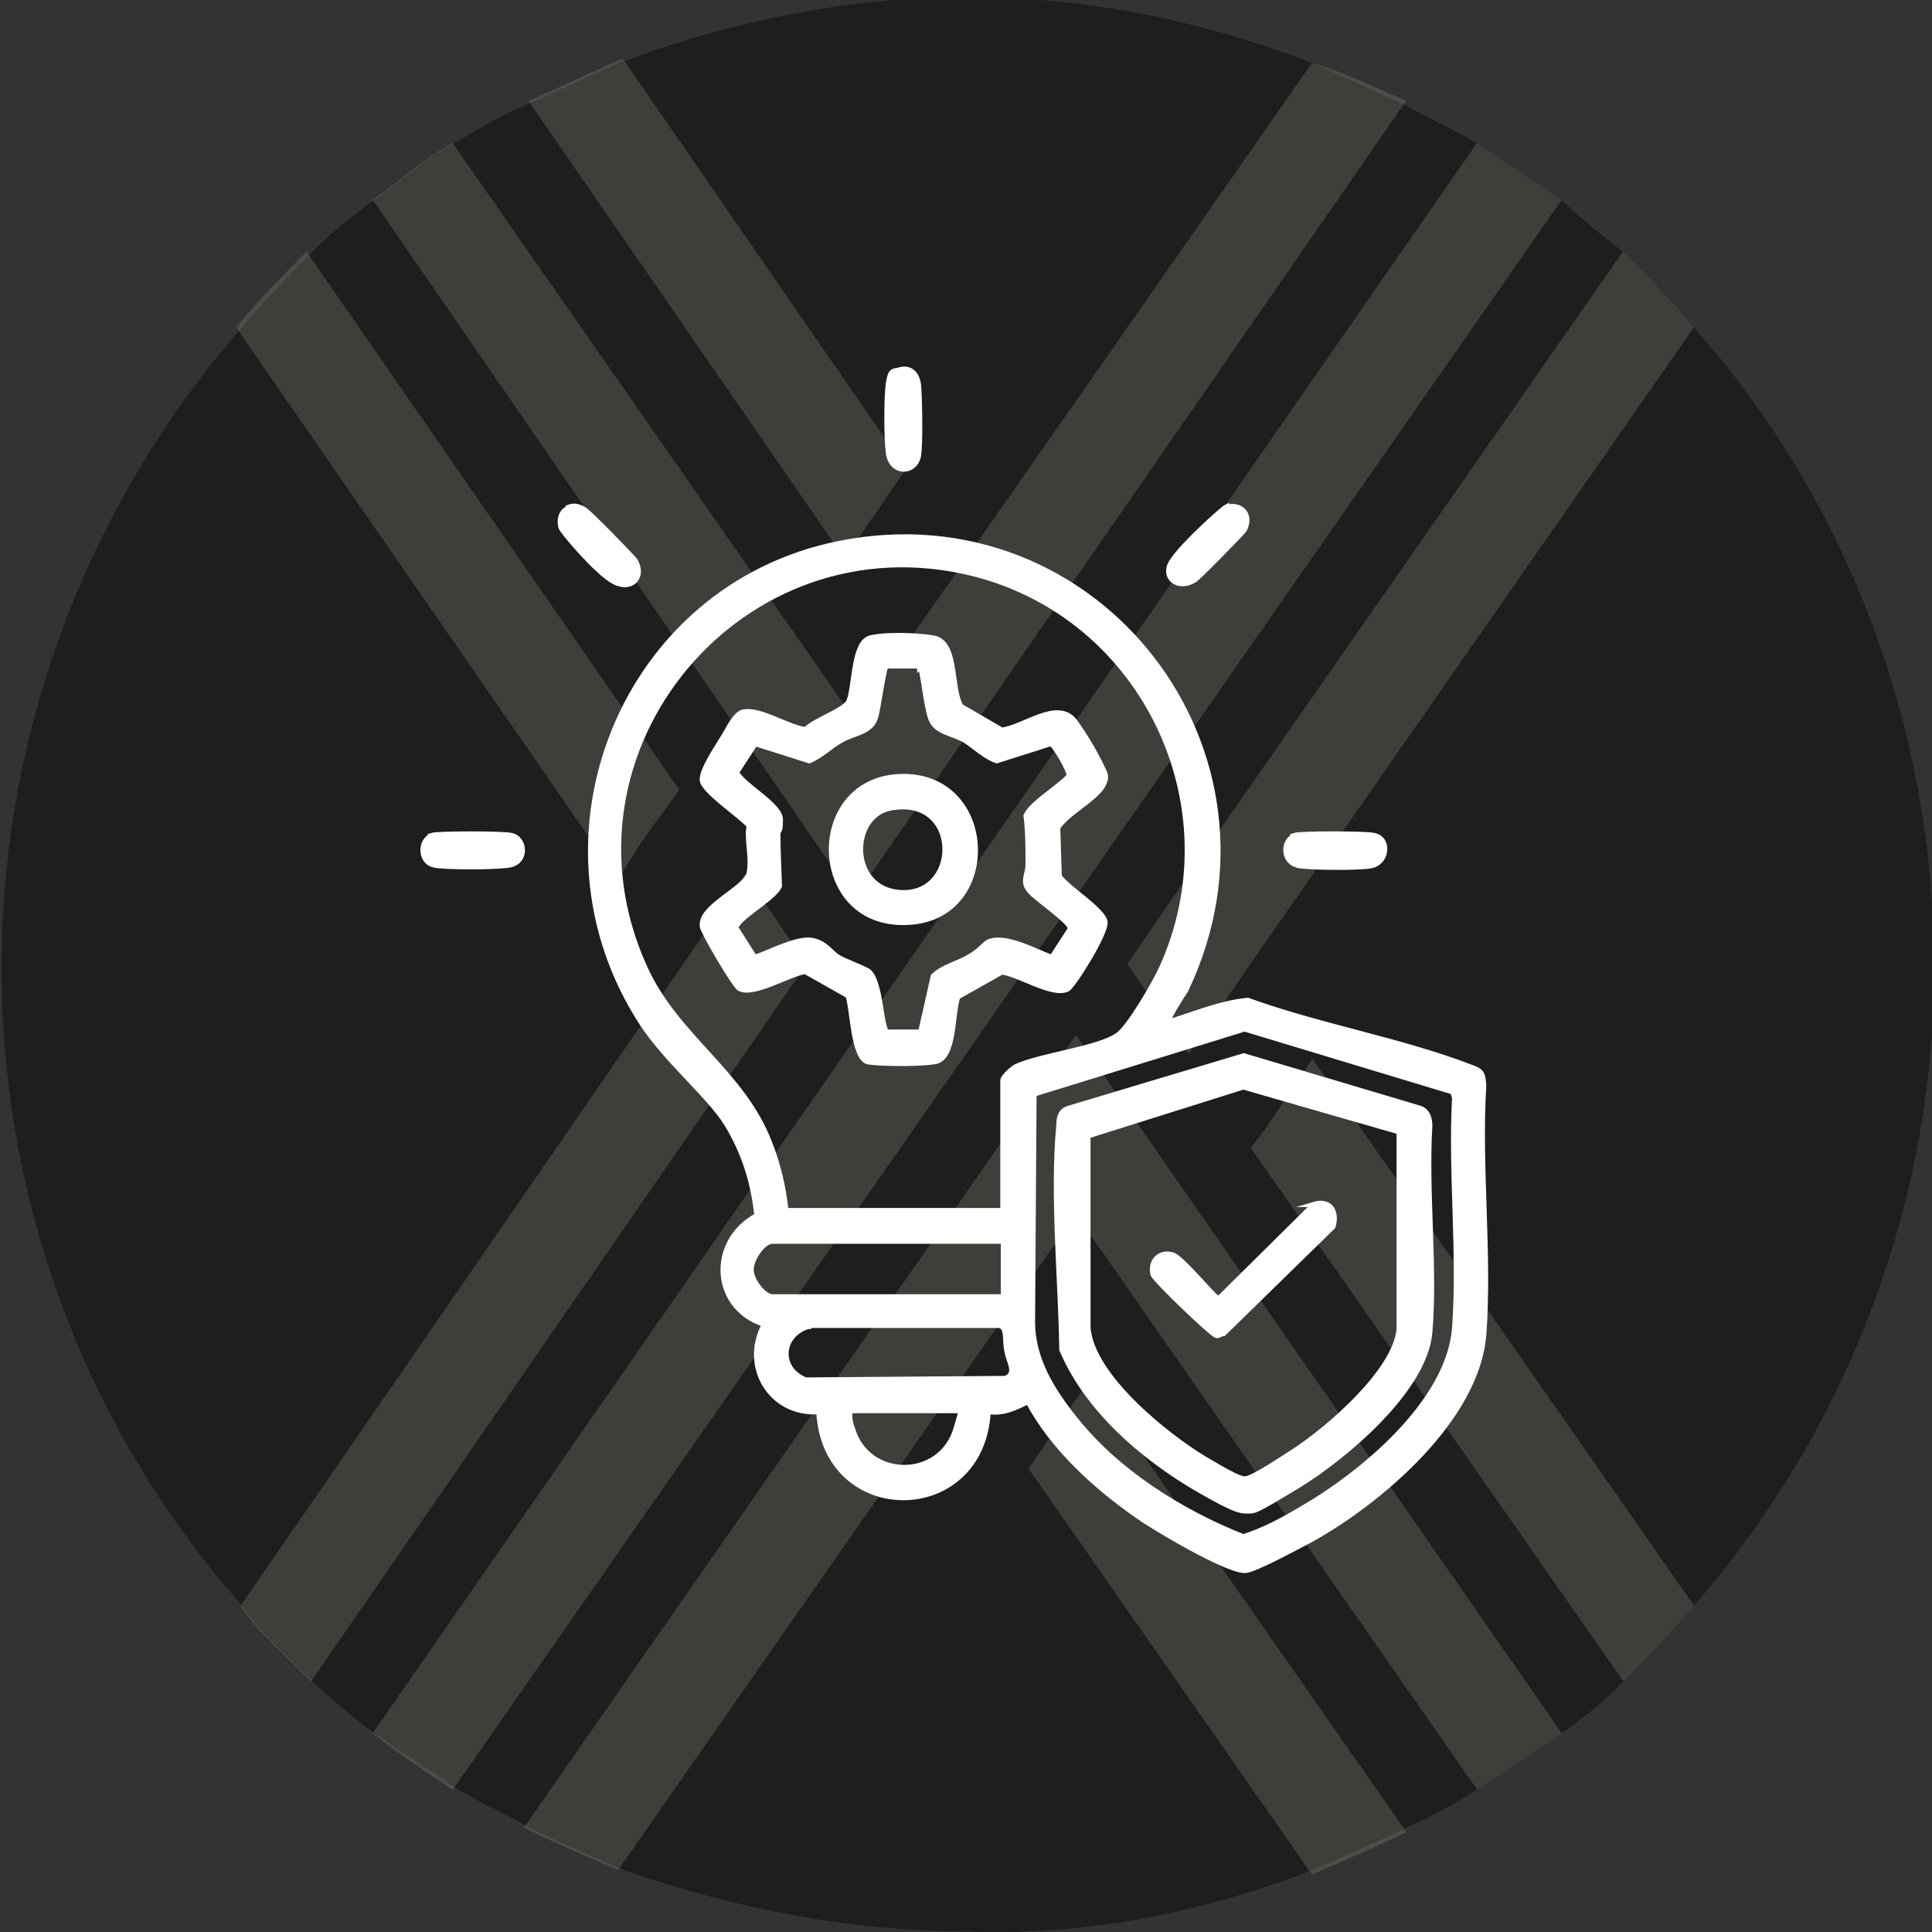
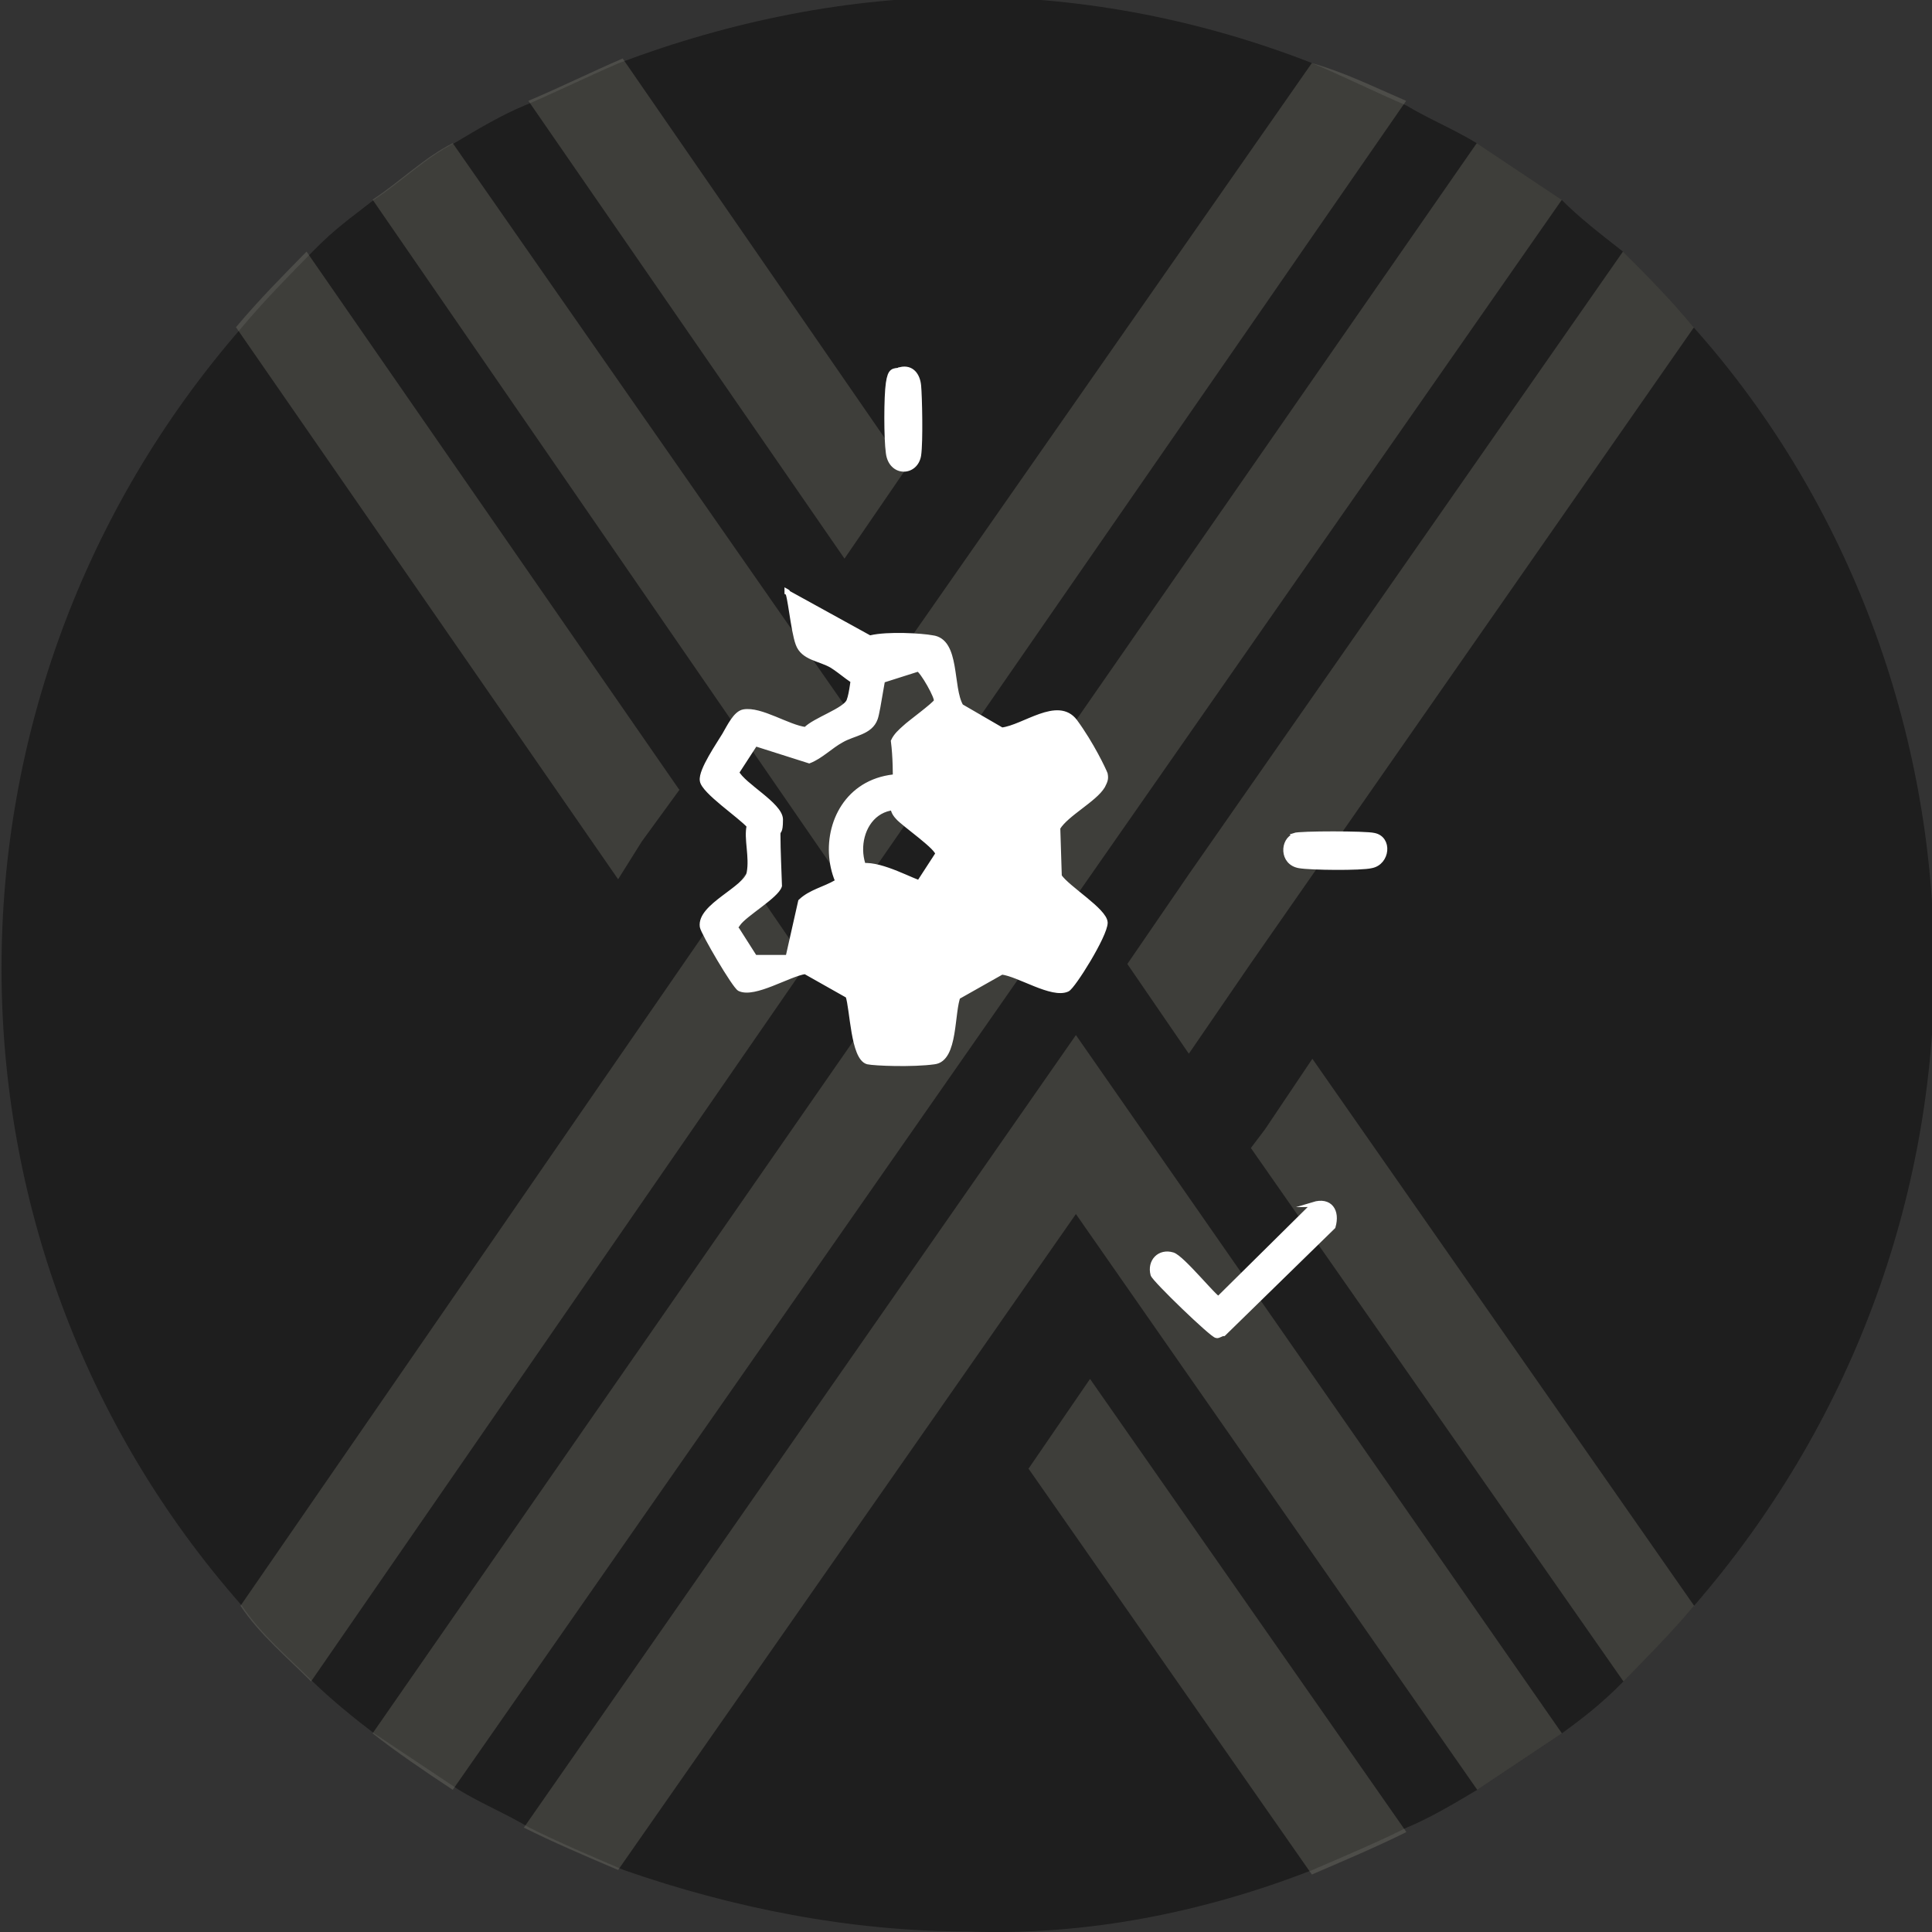
<svg xmlns="http://www.w3.org/2000/svg" id="Layer_1" version="1.1" viewBox="0 0 383.2 383.2">
  <rect x="0" y="0" width="383.2" height="383.2" fill="#333333" stroke="none" />
  <defs>
    <style>
      .st0 {
        fill: #fff;
        stroke: #fff;
        stroke-miterlimit: 10;
      }

      .st1 {
        fill: #1e1e1e;
      }

      .st2 {
        fill: #89887b;
      }

      .st3 {
        opacity: .3;
      }
    </style>
  </defs>
  <g id="Layer_1-2">
    <path class="st1" d="M383.7,191.2c0,46.8-16.8,91.7-47.7,127.3-4.7,5.6-9.4,10.3-14,15s-8.4,7.5-12.2,10.3c-5.6,3.7-11.2,7.5-16.8,11.2-4.7,2.8-9.4,5.6-14,7.5-5.6,2.8-12.2,5.6-18.7,8.4-21.5,8.4-44.9,13.1-68.3,12.2-23.4,0-46.8-4.7-68.3-12.2h0c-6.6-2.8-13.1-5.6-18.7-8.4-4.7-2.8-9.4-4.7-14-7.5-5.6-3.7-11.2-7.5-16.8-11.2-3.7-2.8-8.4-6.6-12.2-10.3-4.7-4.7-10.3-9.4-14-15-63.6-72.1-63.6-180.6,0-253.6,4.7-5.6,9.4-10.3,14-15s7.5-6.6,12.2-10.3c5.6-3.7,10.3-8.4,15.9-11.2,4.7-2.8,9.4-5.6,14-7.5s12.2-5.6,18.7-8.4C145.1,4.1,168.5-.6,191.9-.6s46.8,4.7,68.3,13.1c6.6,2.8,12.2,5.6,18.7,8.4,4.7,2.8,9.4,4.7,14,7.5,5.6,3.7,11.2,7.5,16.8,11.2,3.7,3.7,7.5,6.6,12.2,10.3,4.7,4.7,9.4,9.4,14,15,30.9,34.6,47.7,80.5,47.7,126.3h0Z" />
    <g class="st3">
      <path class="st2" d="M179.7,93l-12.2,17.8L104.8,20c6.6-2.8,12.2-5.6,18.7-8.4l56.2,81.4Z" />
      <path class="st2" d="M336,64.9l-88,126.3-12.2,17.8-12.2-17.8,12.2-17.8,86.1-123.5c4.7,4.7,9.4,9.4,14,15,0,0,.1,0,.1,0Z" />
      <path class="st2" d="M309.8,39.6L89.8,355c-5.6-3.7-11.2-7.5-15.9-11.2L292.9,28.4c5.6,3.7,11.2,7.5,16.8,11.2h.1Z" />
      <path class="st2" d="M134.8,156.6l-7.5,10.3-4.7,7.5L46.8,64.9c4.7-5.6,9.4-10.3,14-15l73.9,106.7h.1Z" />
      <path class="st2" d="M160,191.2l-98.3,142.3c-4.7-4.7-10.3-9.4-14-15l100.1-145.1h0l12.2,17.8h0Z" />
      <path class="st2" d="M278.9,20l-109.5,158.2L73.9,39.6c5.6-3.7,10.3-8.4,15.9-11.2l79.6,114.2L260.2,12.5c6.6,1.9,12.2,4.7,18.7,7.5h0Z" />
      <path class="st2" d="M278.9,363.4c-5.6,2.8-12.2,5.6-18.7,8.4l-56.2-80.5,12.2-17.8,62.7,89.8h0Z" />
      <path class="st2" d="M336,318.5c-4.7,5.6-9.4,10.3-14,15l-73.9-105.8,2.8-3.7,9.4-14,75.8,108.6h-.1Z" />
      <path class="st2" d="M309.8,343.8c-5.6,3.7-11.2,7.5-16.8,11.2l-79.6-114.2-90.8,130.1h0c-6.6-2.8-13.1-5.6-18.7-8.4l109.5-157.2,96.4,138.5h0Z" />
    </g>
  </g>
-   <path class="st0" d="M231.5,202.8c5.2-1.6,10.6-3.9,16-4.4,14,5.1,30.3,7.9,44.1,13.2,2.3.8,2.5,1.2,2.7,3.7-1,16,1.2,33.6,0,49.5-1.4,16.7-20.5,32.9-34.1,40.5-2.3,1.2-11.1,6-13.1,6.2-3.2.4-18.1-8.4-21.3-10.7-8.5-5.9-17-13.6-21.9-22.8-2.6,1.3-4.8,2.4-7.9,2-1.2,22.7-32.4,22.8-33.6,0-9.5.7-15.3-9-10.8-17.3-10.4-3.4-10.9-16.5-1.5-21.6-.6-6.4-2.6-12.7-6-18.2-3.4-5.5-11.9-12.5-16.7-19.8-24-36.7-3.9-86.7,39-95.3,51.1-10.3,91.3,41.4,68.8,88.6-.5.7-3.9,6.1-3.6,6.5h-.2ZM198.9,240.3v-26c0-.7,1.9-2.4,2.7-2.8,4.9-2.2,16.3-3.5,20.1-6.2,2.3-1.6,7.3-10.3,8.6-13.1,14.7-32-3.2-69.8-37.2-78.4-45.9-11.5-84.8,35-65.2,78.1,6.3,13.9,19.4,20.7,24.8,34.9,1.7,4.3,2.7,8.7,3.2,13.3h43,0ZM246.2,204.3l-41.1,12.7-.3,45.2c0,7.3,3.9,13.6,8.4,19.2,8.3,10.5,21,18.5,33.4,23.4,4.1-1.3,7.8-3.3,11.5-5.5,12-6.9,29.3-21.2,30.4-35.9,1.1-14.6-.8-30.8,0-45.6l-.3-1.2-42-12.7v.3h0ZM198.9,246.2h-45.7c-1.9,0-4.3,3.7-4.2,5.7,0,2,2.5,5.3,4.2,5.3h45.8v-10.9h0ZM160.3,263.1c-5.5,1.7-6,8.4-.5,10.6l39.6-.3c2.5-1,.6-3.3.3-5.5-.5-2.2.2-4.4-1.4-5h-37.9v.2ZM169.1,279.8c-1.1,0-.3,3,0,3.6,3,10.2,17.5,10.2,20.5,0,3-10.2,1-3,0-3.6h-20.3Z" />
-   <path class="st0" d="M85.6,165.7c1.1-.4,14.3-.4,15.8,0,2.9.6,3.2,5.4-.5,5.9s-12.8.4-14.7,0c-3.1-.6-2.9-5.1-.5-5.8h0Z" />
  <path class="st0" d="M178.6,73.3c2.2-.5,3.4,1.1,3.6,3.2s.4,11.1,0,13.8c-.6,3.7-5.5,3.8-6-.5-.4-2.8-.4-11.1,0-13.8s1-2.4,2.4-2.6h0Z" />
  <path class="st0" d="M256.7,165.7c1.1-.4,14.2-.4,15.8,0,3.2.6,2.7,5.4-.5,6-2,.5-12.1.4-14.3,0-3.5-.6-3.3-5.1-.9-5.9h0Z" />
-   <path class="st0" d="M243.3,100.6c3.1-.8,5,1.7,3.5,4.5-.5.7-8.9,9.3-9.8,9.9-3.4,2.2-6.8-.6-4.4-3.9,2.2-3.3,10-10.3,10.7-10.6h0Z" />
-   <path class="st0" d="M112.8,100.6c1.1-.4,1.9-.2,3,.4s9.7,9.5,10.2,10.2c1.9,3.3-.8,6-4.2,4.2s-10.2-9.9-10.5-10.7c-.5-1.6,0-3.5,1.6-3.9h0Z" />
-   <path class="st0" d="M190.1,197.4c-1.4,3.3-.5,12.7-4.8,13.2-4.3.6-11.9.3-13.2,0-2.9-.8-3-10.5-3.9-13.1l-8.5-4.8c-3.3.5-10.1,4.8-13,3.4-1-.5-7.2-11.1-7.4-12.3-.6-4.1,8.7-7.5,9.3-10.7.6-3.2-.6-6.8,0-9.3-1.6-1.9-9.1-6.9-9.3-9-.3-2,3.4-7.3,4.4-9,1-1.7,2.2-4.3,3.8-4.6,3.4-.6,8.8,3.1,12.3,3.5,1.8-1.9,7.9-3.8,8.6-5.7,1.2-3.1.8-11.7,4.3-12.5,3.4-.8,10.1-.4,12.2,0,5.1.6,3.5,9.9,5.7,13.6l8.1,4.7c4.4-.5,11.1-6.2,14.5-1.7,3.3,4.5,5.7,9.6,6,10.4.2,1,0,1.4-.5,2.4-1.6,2.7-7.2,5.5-8.9,8.3l.3,9.6c1.6,2.4,9,6.8,9.1,9.2,0,2.5-6.4,12.7-7.5,13.2-3,1.4-9.6-3-13-3.4l-8.5,4.8h0v-.3ZM182.6,132.1h-6.8c-.6.5-1.6,8.8-2.2,10.4-1,2.8-4.3,2.9-6.7,4.3-2.2,1.2-4.1,3.2-6.4,4.1l-10.7-3.4-3.7,5.7c1.3,2.6,8.6,6.4,8.7,9.3,0,3-.5,1.9-.5,3,0,3.4.2,6.8.3,10.2-.6,2-6.9,5.6-8.2,7.5-1.4,2-.6.6-.2,1.2l3.5,5.5c2.9-1,8.4-3.9,11.3-3.4,2.9.5,3.9,2.7,5.5,3.5,1.5.8,4.5,1.9,5.7,2.6,2.6,1.9,2.5,11.8,3.8,12.1h6.6l2.5-11.1c2-1.9,4.7-2.4,7.1-3.8,2.4-1.4,3-2.6,3.9-3,3.3-1.4,9.3,1.9,12.5,3.1l3.7-5.7c.2-1.2-6.8-6-7.9-7.3-1.9-2-.5-3.3-.5-5.5,0-3.2,0-6.5-.4-9.6.5-1.1,1.4-1.9,2.3-2.7.8-.8,5.9-4.5,6.2-5.2.4-.6-2.8-6.2-3.6-6.4l-10.7,3.4c-2.4-.8-4.3-2.8-6.4-4.1-2.4-1.4-5.7-1.5-6.7-4.3-1-2.7-1.6-10.1-2.2-10.4v.2h0Z" />
-   <path class="st0" d="M246.7,209.4l34.9,10.4c1.5.5,2,1.9,2,3.5-.8,13.2,1.1,28,0,41-1,11.4-16.8,24.6-26,30.3-9.3,5.6-8.6,5.1-10.7,5.1s-7.3-3.2-9.5-4.4c-10.9-6.4-21.8-15.8-26.8-27.6-.2-13.9-1.9-30.6-.6-44.4,0-1.6.3-3,2-3.5l34.7-10.4h0ZM277.5,224.5l-30.9-8.9-30.8,9.7v38c.7,9.6,15.4,21.4,23.2,26.1,1.5.8,6.9,4.3,8.2,3.9,2.2-.6,7.3-4.1,9.5-5.5,6.8-4.4,20.1-15.9,20.8-24.2v-39.3h0Z" />
+   <path class="st0" d="M190.1,197.4c-1.4,3.3-.5,12.7-4.8,13.2-4.3.6-11.9.3-13.2,0-2.9-.8-3-10.5-3.9-13.1l-8.5-4.8c-3.3.5-10.1,4.8-13,3.4-1-.5-7.2-11.1-7.4-12.3-.6-4.1,8.7-7.5,9.3-10.7.6-3.2-.6-6.8,0-9.3-1.6-1.9-9.1-6.9-9.3-9-.3-2,3.4-7.3,4.4-9,1-1.7,2.2-4.3,3.8-4.6,3.4-.6,8.8,3.1,12.3,3.5,1.8-1.9,7.9-3.8,8.6-5.7,1.2-3.1.8-11.7,4.3-12.5,3.4-.8,10.1-.4,12.2,0,5.1.6,3.5,9.9,5.7,13.6l8.1,4.7c4.4-.5,11.1-6.2,14.5-1.7,3.3,4.5,5.7,9.6,6,10.4.2,1,0,1.4-.5,2.4-1.6,2.7-7.2,5.5-8.9,8.3l.3,9.6c1.6,2.4,9,6.8,9.1,9.2,0,2.5-6.4,12.7-7.5,13.2-3,1.4-9.6-3-13-3.4l-8.5,4.8h0v-.3ZM182.6,132.1h-6.8c-.6.5-1.6,8.8-2.2,10.4-1,2.8-4.3,2.9-6.7,4.3-2.2,1.2-4.1,3.2-6.4,4.1l-10.7-3.4-3.7,5.7c1.3,2.6,8.6,6.4,8.7,9.3,0,3-.5,1.9-.5,3,0,3.4.2,6.8.3,10.2-.6,2-6.9,5.6-8.2,7.5-1.4,2-.6.6-.2,1.2l3.5,5.5h6.6l2.5-11.1c2-1.9,4.7-2.4,7.1-3.8,2.4-1.4,3-2.6,3.9-3,3.3-1.4,9.3,1.9,12.5,3.1l3.7-5.7c.2-1.2-6.8-6-7.9-7.3-1.9-2-.5-3.3-.5-5.5,0-3.2,0-6.5-.4-9.6.5-1.1,1.4-1.9,2.3-2.7.8-.8,5.9-4.5,6.2-5.2.4-.6-2.8-6.2-3.6-6.4l-10.7,3.4c-2.4-.8-4.3-2.8-6.4-4.1-2.4-1.4-5.7-1.5-6.7-4.3-1-2.7-1.6-10.1-2.2-10.4v.2h0Z" />
  <path class="st0" d="M179,154c18.4-.2,19.5,27.3,1.9,28.9-20.6,1.9-21.4-28.7-1.9-28.9ZM176.5,160.3c-7.7,1.6-8.1,15.1,1,16.6,13.2,2.1,13.6-19.5-1-16.6Z" />
  <path class="st0" d="M260.5,238.9c3.3-1,4.8,1.3,3.9,4.4l-21.7,21.2c-.5,0-1,.5-1.4.4-.8,0-12.3-11.1-12.6-12.1-.7-2.6,1.3-4.7,3.9-3.9,1.9.6,8.4,8.7,9.1,8.7l18.9-18.7h0Z" />
</svg>